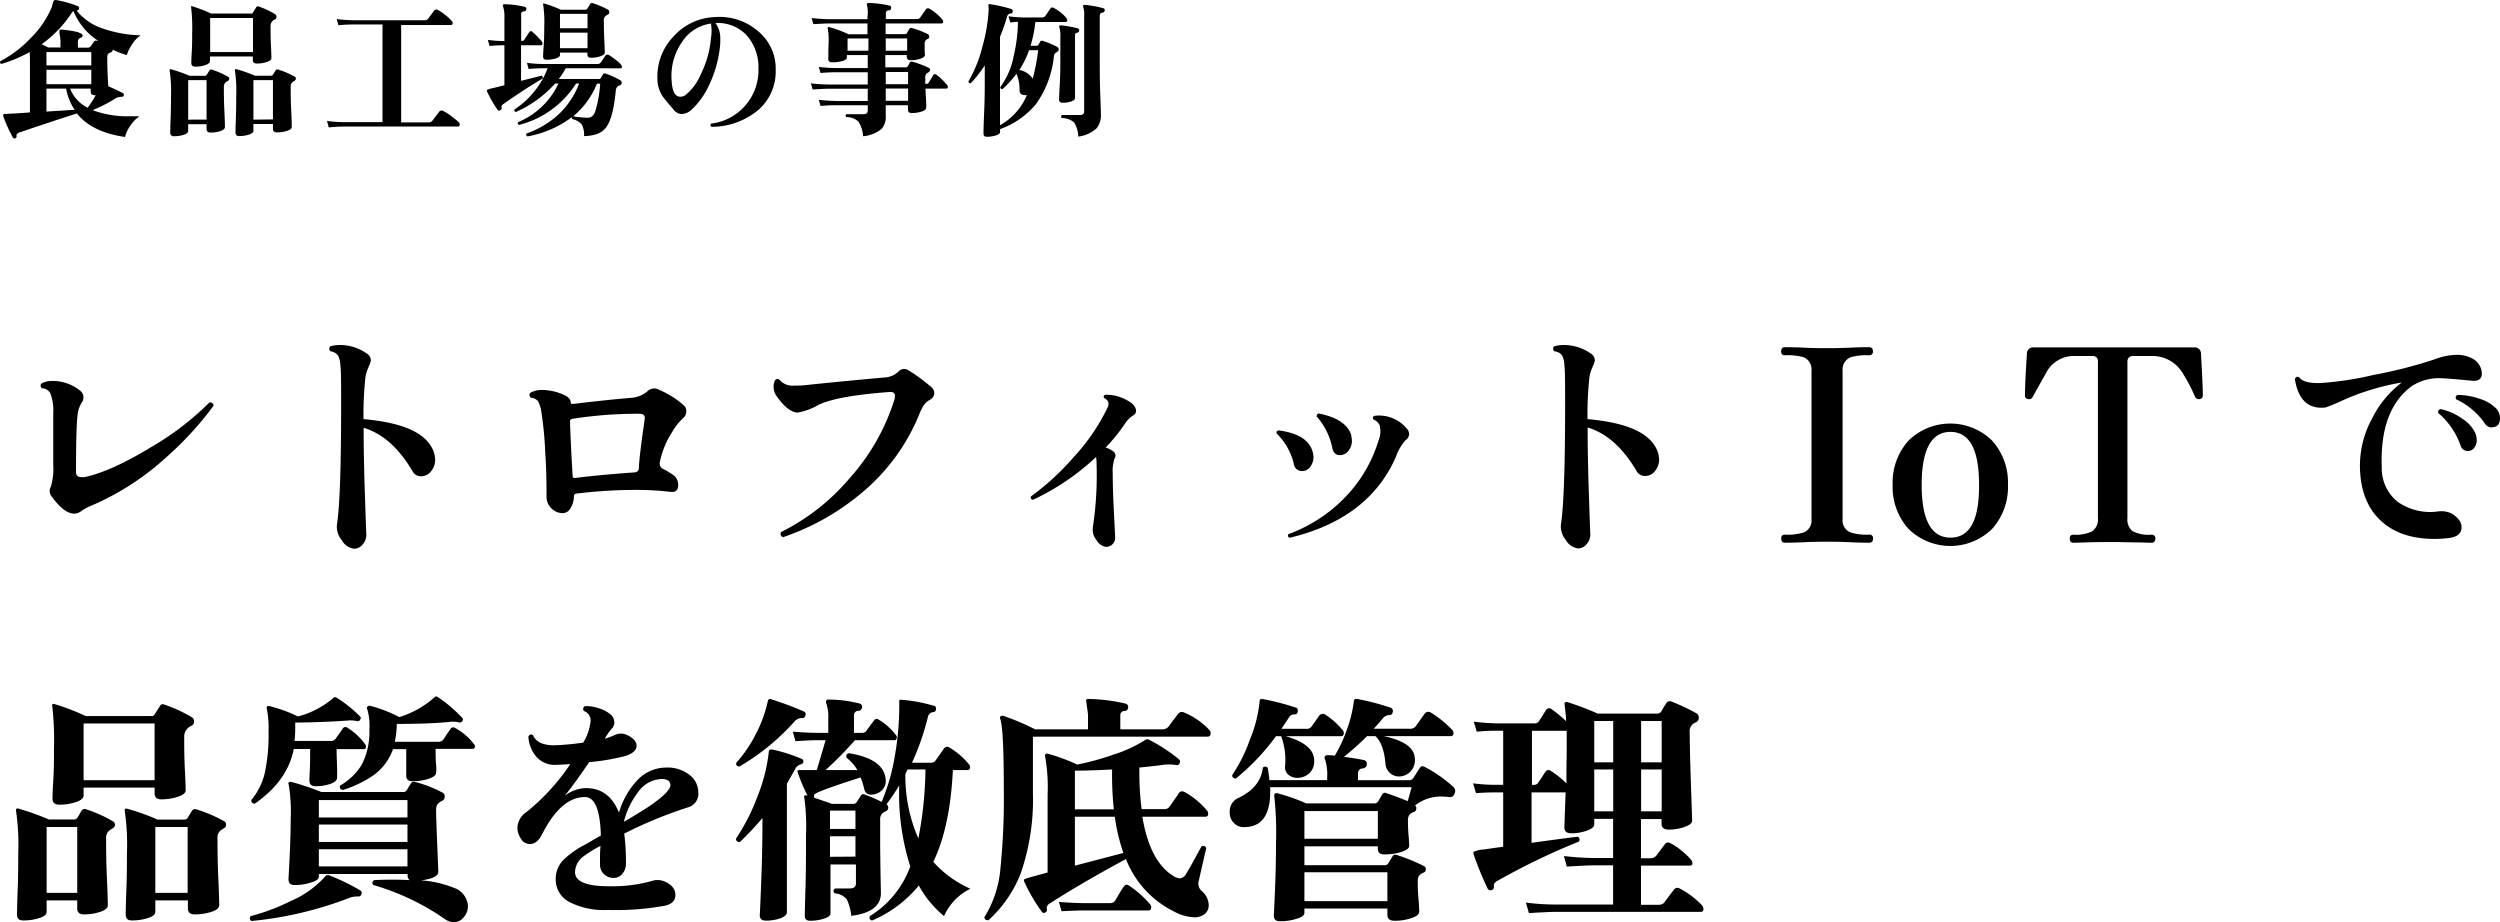
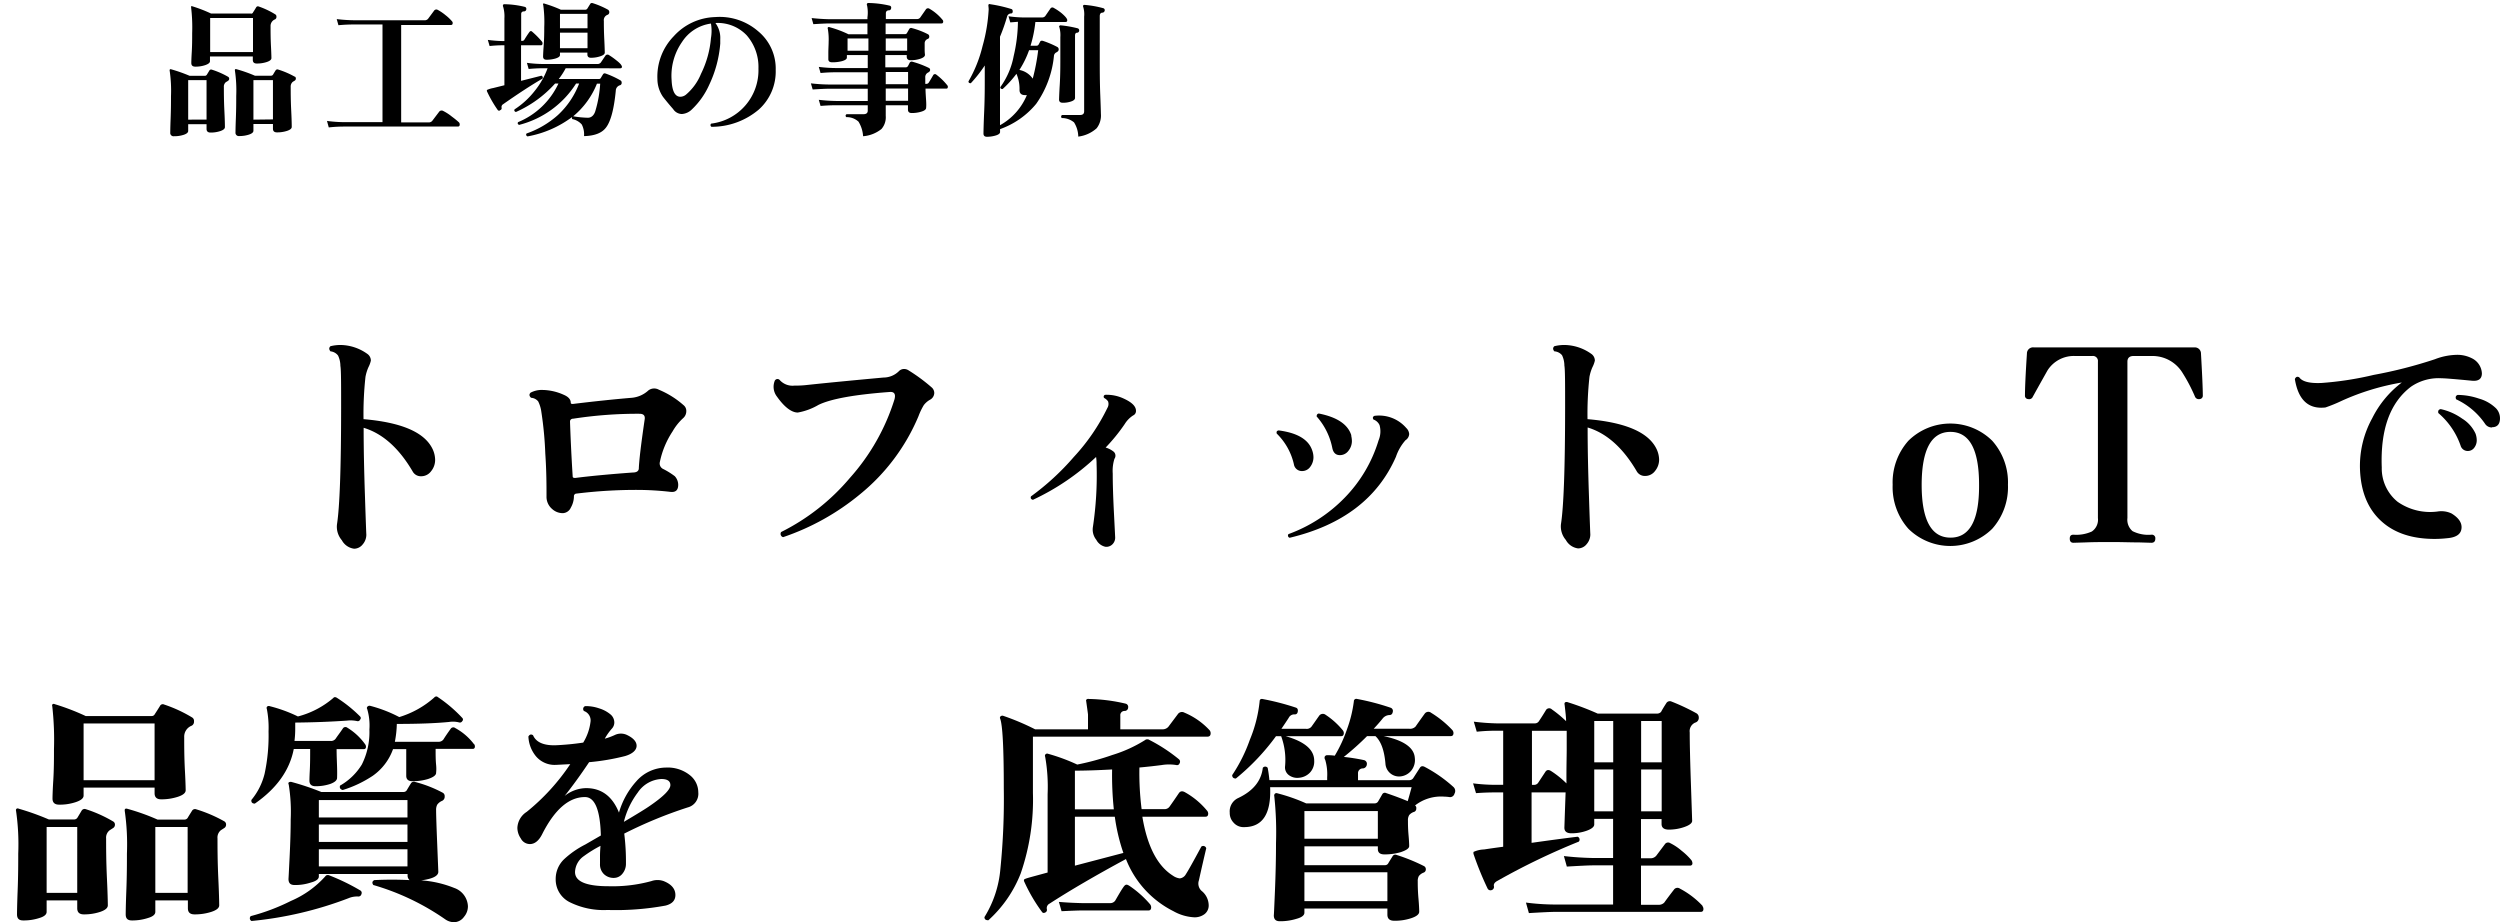
<svg xmlns="http://www.w3.org/2000/svg" width="408.5" height="150.69" viewBox="0 0 408.5 150.69">
  <g id="レイヤー_2" data-name="レイヤー 2">
    <g id="レイヤー_1-2" data-name="レイヤー 1">
-       <path d="M23,5.77a4.67,4.67,0,0,0-1.44,1.51A6.38,6.38,0,0,0,20.72,9a13.48,13.48,0,0,1-2.3-.89.42.42,0,0,1-.24.41l-.38.18c-.18.09-.27.33-.27.71,0,.74,0,2.3.17,4.68.86.38,1.64.75,2.35,1.1a.31.31,0,0,1,.17.39.29.29,0,0,1-.34.24,1.82,1.82,0,0,0-1.08.31A25,25,0,0,1,15.13,18a16.4,16.4,0,0,0,6.09,1c.5,0,1,0,1.56,0a5.61,5.61,0,0,0-1.5,1.56,5.55,5.55,0,0,0-.85,1.82q-5.4-.77-7.87-3.84-3,.94-9.29,3.07c-.43.15-.62.35-.57.61a.31.31,0,0,1-.22.38.29.29,0,0,1-.38-.15A21.64,21.64,0,0,1,.54,19c-.05-.13-.06-.22,0-.26a.35.35,0,0,1,.27-.12l.84-.05c.52,0,1.6-.08,3.24-.2V10.14c0-.59,0-1.14-.05-1.63A22.6,22.6,0,0,1,.22,10.45C0,10.34-.06,10.19.06,10a19.18,19.18,0,0,0,5-3.82A15.57,15.57,0,0,0,8.48,1.12c.06-.26.13-.52.2-.78S8.9,0,9.13,0A17.9,17.9,0,0,1,12.7,1a.33.33,0,0,1,.2.45.39.39,0,0,1-.39.27,9.15,9.15,0,0,0,4.47,3A20.15,20.15,0,0,0,23,5.77Zm-7,.87a10.5,10.5,0,0,1-4-4.85,1.75,1.75,0,0,0-.32.38A19.33,19.33,0,0,1,6.8,7.23c.4.18.76.36,1.08.53h2V6.54a8.36,8.36,0,0,0-.12-.86A2,2,0,0,1,9.73,5c0-.13.13-.19.29-.17,2.36.22,3.52.56,3.48,1a.37.37,0,0,1-.29.33.65.65,0,0,0-.48.7v.93h1.56a.63.63,0,0,0,.54-.24l.51-.72a.38.38,0,0,1,.48-.16Zm-1.08,4.05V8.51H7.59v2.18Zm0,3.07V11.41H7.59v2.35ZM12.2,17.94a8.67,8.67,0,0,1-1.39-3.46H7.59v3.75Zm3.43-2.38h-.12q-.69,0-.69-.6v-.48H11.46a5.89,5.89,0,0,0,2.85,3.12A13.35,13.35,0,0,0,15.63,15.56Z" />
      <path d="M37.26,12.54a.36.36,0,0,1,.19.34.38.38,0,0,1-.17.31,2.39,2.39,0,0,1-.34.21.92.92,0,0,0-.36.82c0,.88,0,2.21.09,4s.08,2.63.08,2.55c0,.26-.24.47-.73.64a4.92,4.92,0,0,1-1.62.25c-.43,0-.65-.2-.65-.6v-.77h-3v1.1c0,.26-.24.47-.71.63a4.94,4.94,0,0,1-1.6.24.54.54,0,0,1-.62-.6s0-.73.06-2.27.06-2.77.06-3.68a22.31,22.31,0,0,0-.22-4.18.21.21,0,0,1,.06-.2.22.22,0,0,1,.21,0,25.47,25.47,0,0,1,3,1.06h2.5a.4.4,0,0,0,.32-.2l.4-.66a.32.32,0,0,1,.4-.15A13.42,13.42,0,0,1,37.26,12.54Zm-3.51,7V13.09h-3v6.46ZM45,2.36a.4.4,0,0,1,.17.36.45.45,0,0,1-.22.44,1.15,1.15,0,0,0-.74,1.12c0,.88,0,2,.07,3.33s.07,2,.07,1.88c0,.26-.25.47-.75.64a5.14,5.14,0,0,1-1.65.25c-.43,0-.64-.2-.64-.6V9.23h-7V10c0,.26-.27.47-.8.65a4.89,4.89,0,0,1-1.6.24c-.44,0-.65-.2-.65-.6,0,0,0-.56.07-1.72s.07-2.2.07-3.13a27.48,27.48,0,0,0-.17-4.2c0-.1,0-.17,0-.21a.2.2,0,0,1,.2,0,22.93,22.93,0,0,1,3.05,1.18h6.46A.32.32,0,0,0,41.36,2c.13-.19.3-.46.5-.8a.32.32,0,0,1,.41-.14A13.37,13.37,0,0,1,45,2.36ZM41.34,8.51V2.94h-7V8.51Zm6.84,4a.36.36,0,0,1,.16.34.37.37,0,0,1-.16.31l-.34.21a1,1,0,0,0-.34.82c0,.88,0,2.21.09,4s.08,2.63.08,2.55c0,.26-.25.47-.75.64a5.22,5.22,0,0,1-1.67.25c-.43,0-.65-.2-.65-.6v-.77H41.41v1.1q0,.39-.72.63a5,5,0,0,1-1.59.24.54.54,0,0,1-.62-.6s0-.73.06-2.27.06-2.77.06-3.68a22.31,22.31,0,0,0-.22-4.18c0-.1,0-.16.06-.19a.36.36,0,0,1,.21,0,22.93,22.93,0,0,1,3,1.06h2.64a.39.39,0,0,0,.34-.2c.08-.14.21-.36.4-.66a.34.34,0,0,1,.41-.15A14,14,0,0,1,48.18,12.54Zm-3.58,7V13.09H41.41v6.46Z" />
      <path d="M75,20a.52.52,0,0,1,.12.34c0,.22-.1.34-.31.34H56.34c-.45,0-1.32,0-2.62.14l-.29-1.06a22.12,22.12,0,0,0,2.91.2H62.5V4H57.92c-.46,0-1.34,0-2.62.12l-.28-1a25.32,25.32,0,0,0,2.88.19H69.34a.7.7,0,0,0,.6-.23l1-1.35a.45.45,0,0,1,.58-.12,7.84,7.84,0,0,1,1.27.86,7.32,7.32,0,0,1,1.06,1,.4.4,0,0,1,.12.29c0,.21-.09.32-.27.32H65.55V20H70a.73.73,0,0,0,.62-.24l1.13-1.49a.5.5,0,0,1,.65-.15,7.62,7.62,0,0,1,1.42.92A14.36,14.36,0,0,1,75,20Z" />
      <path d="M88.64,12.85c-1.74,1-3.9,2.41-6.46,4.2a.51.51,0,0,0-.21.58c0,.14,0,.26-.22.36a.27.27,0,0,1-.41,0,19.6,19.6,0,0,1-1.77-3.07.44.44,0,0,1,0-.22,4.16,4.16,0,0,1,1-.31l1.85-.46V7.4h-.29c-.28,0-1,0-2.13.12l-.29-1a21.2,21.2,0,0,0,2.42.19h.29V3a5.65,5.65,0,0,0-.21-1.92.26.26,0,0,1,0-.27q0-.12.24-.12a14.79,14.79,0,0,1,3.33.44A.33.33,0,0,1,86,1.5a.37.37,0,0,1-.36.36q-.48,0-.48.45V6.68h.14a.42.42,0,0,0,.41-.24c.21-.35.46-.74.77-1.17.16-.23.32-.25.5-.07a13.54,13.54,0,0,1,1.56,1.58.48.48,0,0,1,.1.41.25.25,0,0,1-.27.21H85.14v5.81l3.33-.84A.32.32,0,0,1,88.64,12.85Zm13-2c0,.21-.1.31-.29.31H92.43a11.65,11.65,0,0,1-1.13,1.75h6.56a.34.34,0,0,0,.31-.16c.13-.23.24-.42.35-.58a.32.32,0,0,1,.39-.17,14.55,14.55,0,0,1,2.5,1.15.4.4,0,0,1,.17.36.39.39,0,0,1-.24.41.94.94,0,0,0-.72.91q-.44,4.5-1.59,6-1,1.35-3.6,1.41a3.5,3.5,0,0,0-.37-1.9,2.78,2.78,0,0,0-1.55-.88.33.33,0,0,1,0-.36,17.22,17.22,0,0,1-7.32,3.19c-.23-.13-.28-.28-.15-.48a15.2,15.2,0,0,0,5.11-3,13.52,13.52,0,0,0,3.48-5.16h-.5a15.57,15.57,0,0,1-9.31,6.76c-.23-.11-.28-.26-.17-.45a12.55,12.55,0,0,0,6.6-6.31H90.7a18.75,18.75,0,0,1-6.4,4.65c-.24-.08-.32-.22-.22-.43a13.44,13.44,0,0,0,3.28-3,13.13,13.13,0,0,0,2.12-3.72H89c-.46,0-1.34,0-2.62.12l-.28-1a21.51,21.51,0,0,0,2.9.19h8.59a.7.7,0,0,0,.58-.24l.74-1.1a.42.42,0,0,1,.6-.12,11.57,11.57,0,0,1,1.18.84C101.3,10.31,101.6,10.65,101.6,10.86ZM99.32,1.57a.47.47,0,0,1,.24.43.44.44,0,0,1-.31.43.92.92,0,0,0-.58,1c0,.6,0,1.6.07,3s.08,2.14.08,2.17c0,.24-.25.44-.74.6a4.79,4.79,0,0,1-1.52.24c-.38,0-.58-.18-.58-.55V8.6H91.5V9c0,.22-.24.4-.7.55a5.11,5.11,0,0,1-1.49.21c-.38,0-.57-.17-.57-.53,0,.09,0-.47.09-1.65s.1-2.22.1-3.12A20.64,20.64,0,0,0,88.76.78a.15.15,0,0,1,0-.19.2.2,0,0,1,.2,0,20.2,20.2,0,0,1,2.69,1H95.6a.41.41,0,0,0,.38-.2l.44-.71q.14-.27.48-.15A13.59,13.59,0,0,1,99.32,1.57ZM96,4.62V2.27H91.5V4.62Zm0,3.26V5.34H91.5V7.88Zm2.09,5.79h-.55A13.31,13.31,0,0,1,93.66,19l0,0a15.76,15.76,0,0,0,2.4.24c.54,0,1-.37,1.22-1.1A19.53,19.53,0,0,0,98.07,13.67Z" />
      <path d="M126.75,11.43A8.35,8.35,0,0,1,124,17.89a11.88,11.88,0,0,1-7.75,2.83.33.33,0,0,1-.05-.52,8.78,8.78,0,0,0,7.73-9A7.85,7.85,0,0,0,122,5.76a6.53,6.53,0,0,0-5.1-2,4.07,4.07,0,0,1,.79,2.64q0,.34,0,.72a19.18,19.18,0,0,1-1.82,6.77,12.59,12.59,0,0,1-2.83,4,2.54,2.54,0,0,1-1.63.74,1.74,1.74,0,0,1-1.42-.81c-.56-.64-1.11-1.29-1.66-2a5.17,5.17,0,0,1-.91-2.9,9.46,9.46,0,0,1,2.67-7,9.48,9.48,0,0,1,6.76-3.13,9.6,9.6,0,0,1,7,2.29A7.91,7.91,0,0,1,126.75,11.43Zm-10.58-5.2a7.05,7.05,0,0,0,0-2.38,6.69,6.69,0,0,0-4.72,3,9.65,9.65,0,0,0-1.71,6.23q.12,2.73,1.44,2.73a1.51,1.51,0,0,0,.89-.33,8.75,8.75,0,0,0,2.47-3.41A16.2,16.2,0,0,0,116.17,6.23Z" />
      <path d="M154.78,13.93a.35.35,0,0,1,.08.36c0,.13-.11.19-.22.19h-3.41c0,.53.05,1.21.1,2s0,1.07,0,1.13c0,.26-.25.47-.74.62a5.22,5.22,0,0,1-1.61.24c-.42,0-.62-.19-.62-.57V17.2h-3.63l0,1.75a2.9,2.9,0,0,1-.7,2.13,5.49,5.49,0,0,1-3,1.18,5.16,5.16,0,0,0-.75-2.38,2.83,2.83,0,0,0-2-.74c-.16-.19-.14-.35.05-.48h2.76c.46,0,.7-.19.7-.58V17.2h-5.09c-.47,0-1.34,0-2.62.11l-.29-1a27.85,27.85,0,0,0,2.88.19h5.12v-2h-6.39q-.69,0-2.61.12l-.29-1a28,28,0,0,0,2.9.19h6.39v-2h-5.09c-.47,0-1.34,0-2.62.12l-.29-1a23.21,23.21,0,0,0,2.88.19h5.12V9h-3.41v.41c0,.24-.27.43-.79.58a6.29,6.29,0,0,1-1.61.19q-.63,0-.63-.51s0-.32,0-1,.05-1.31.05-1.85a9.93,9.93,0,0,0-.14-2.14.17.17,0,0,1,.06-.23.24.24,0,0,1,.25,0,17.11,17.11,0,0,1,3.07,1.15h3.1V3.83h-6.2q-.69,0-2.64.12l-.28-1c1,.11,1.94.17,2.9.19h6.22V2.84A5.68,5.68,0,0,0,141.68.9a.32.32,0,0,1,0-.31.25.25,0,0,1,.24-.1,16,16,0,0,1,3.43.43.32.32,0,0,1,.26.41.36.36,0,0,1-.36.36c-.33,0-.5.19-.5.48v.94h5.06a.62.62,0,0,0,.55-.24l.92-1.32a.42.42,0,0,1,.6-.12A7.8,7.8,0,0,1,154,3.23a.38.38,0,0,1,.12.28c0,.21-.09.32-.27.32h-9.14V5.58h3.19a.36.36,0,0,0,.31-.2l.36-.64a.36.36,0,0,1,.43-.15,12.76,12.76,0,0,1,2.62,1,.4.4,0,0,1,.22.39.37.37,0,0,1-.24.38.75.75,0,0,0-.51.68c0,.19,0,.54,0,1.06s.05.81.05.86c0,.25-.25.46-.73.63a4.92,4.92,0,0,1-1.62.25q-.63,0-.63-.6V9h-3.5v2H148a.39.39,0,0,0,.36-.21c.08-.13.17-.31.28-.54a.38.38,0,0,1,.46-.16,15.24,15.24,0,0,1,2.66,1,.35.35,0,0,1,.22.36c0,.16-.13.31-.4.44a.83.83,0,0,0-.39.81v1h.14a.45.45,0,0,0,.43-.21q.3-.46.72-1.2a.33.33,0,0,1,.53-.08A9.7,9.7,0,0,1,154.78,13.93ZM141.9,8.29v-2h-3.41v2Zm6.33,0v-2h-3.5v2Zm.15,5.47v-2h-3.65v2Zm0,2.71v-2h-3.65v2Z" />
      <path d="M174.39,3.3c0,.19-.09.29-.26.29h-4.95a20.3,20.3,0,0,1-.79,3.88h1a.37.37,0,0,0,.33-.21q.12-.21.24-.45c.08-.15.23-.19.46-.13a15,15,0,0,1,2.35,1,.44.44,0,0,1,.22.41c0,.18-.12.33-.36.46a.7.7,0,0,0-.41.53,16.29,16.29,0,0,1-2.91,7.89,13.51,13.51,0,0,1-5.9,4.13v.48c0,.22-.23.41-.68.55a5,5,0,0,1-1.46.22c-.38,0-.57-.18-.57-.53,0,.16,0-1,.11-3.47s.1-4.35.1-5.65v-2a22.1,22.1,0,0,1-2.28,2.9c-.25,0-.38-.08-.38-.31a21.59,21.59,0,0,0,2.3-5.76,27.22,27.22,0,0,0,1-6s0-.17-.05-.6a.33.33,0,0,1,.07-.24.26.26,0,0,1,.24,0,22.64,22.64,0,0,1,3.46.79q.21.07.21.39c0,.2-.1.32-.26.33a.67.67,0,0,0-.67.53A29.53,29.53,0,0,1,163.4,6V20.46a10,10,0,0,0,4.39-4.92l-.07,0a1,1,0,0,1-.24,0c-.59,0-.89-.28-.89-.84a6.3,6.3,0,0,0-.5-2.64,17.92,17.92,0,0,1-2.26,2.49c-.25,0-.38-.09-.38-.31a12.53,12.53,0,0,0,2.18-5.06,25.35,25.35,0,0,0,.7-5.62l-1.25.1-.29-1a19.55,19.55,0,0,0,2.23.19h3.2a.66.66,0,0,0,.57-.22l.84-1.22a.38.38,0,0,1,.55-.12,8.61,8.61,0,0,1,1.28.86C174.08,2.68,174.39,3.06,174.39,3.3Zm-4.75,4.9h-1.49a15.37,15.37,0,0,1-1.58,3.23,3.42,3.42,0,0,1,2.18,1.42A34.09,34.09,0,0,0,169.64,8.2ZM176.34,5a.36.36,0,0,1-.35.35c-.22,0-.33.17-.33.46V16c0,.23-.2.43-.61.57a4,4,0,0,1-1.4.22c-.4,0-.6-.18-.6-.53,0,.22,0-.56.11-2.34s.1-3.49.1-5.12V6.06a4.62,4.62,0,0,0-.16-1.61.18.18,0,0,1,0-.22.25.25,0,0,1,.21-.09,18.08,18.08,0,0,1,2.76.48A.35.35,0,0,1,176.34,5Zm4.17-3.29a.4.4,0,0,1-.38.36c-.29,0-.43.22-.43.58V9.37c0,2,0,4.08.09,6.28s.1,3.19.1,3a3.38,3.38,0,0,1-.7,2.31,5.48,5.48,0,0,1-3,1.36A4.52,4.52,0,0,0,175.5,20a3.09,3.09,0,0,0-2-.71.3.3,0,0,1,.05-.5h2.93c.45,0,.67-.2.67-.6V2.72A4.17,4.17,0,0,0,177,1.14a.25.25,0,0,1,0-.24c0-.08.12-.11.24-.1a16.62,16.62,0,0,1,3,.53A.34.34,0,0,1,180.51,1.74Z" />
-       <path d="M34.9,66.29a53.78,53.78,0,0,1-7.52,8.24,43.72,43.72,0,0,1-12.24,8,8.63,8.63,0,0,0-2,1.08,1.87,1.87,0,0,1-1,.32q-1.68,0-3.72-2.84a1.43,1.43,0,0,1-.12-1.56A9.7,9.7,0,0,0,8.7,76V67.61a8,8,0,0,0-.48-3.36,1.56,1.56,0,0,0-1.36-.8q-.45-.48,0-.84a3.74,3.74,0,0,1,1.76-.36,7.07,7.07,0,0,1,4.44,1.56,1.4,1.4,0,0,1,.28,2A4.68,4.68,0,0,0,12.66,68q-.24,2-.24,9.12c0,.56.29.84.88.84a3.28,3.28,0,0,0,.52,0q4.32-.92,10.84-4.88a46.33,46.33,0,0,0,9.56-7.32A.55.55,0,0,1,34.9,66.29Z" />
      <path d="M70.58,73.17a4.27,4.27,0,0,1,.52,1.92A2.9,2.9,0,0,1,70.44,77a2,2,0,0,1-1.66.82,1.51,1.51,0,0,1-1.36-.8q-3.36-5.72-8-7.12v.32q0,4.48.22,11c.14,4.32.22,6.36.22,6.12a2.43,2.43,0,0,1-.6,1.62,1.79,1.79,0,0,1-1.4.7,2.66,2.66,0,0,1-2-1.38,3.4,3.4,0,0,1-.8-2.58q.67-4.27.68-19c0-4,0-6.25-.12-6.92a4,4,0,0,0-.38-1.68A1.76,1.76,0,0,0,54,57.41c-.27-.32-.26-.6,0-.84a6.88,6.88,0,0,1,1.64-.2A7.69,7.69,0,0,1,60,57.81a1.34,1.34,0,0,1,.6,1.12,4.67,4.67,0,0,1-.4,1.08,7.11,7.11,0,0,0-.48,1.56,55.55,55.55,0,0,0-.32,6.92Q68.5,69.26,70.58,73.17Z" />
      <path d="M111.7,66.21a1.19,1.19,0,0,1,.44,1,1.5,1.5,0,0,1-.52,1.12,8.9,8.9,0,0,0-1.72,2.16,14.28,14.28,0,0,0-2.08,5,1,1,0,0,0,.58,1.16,12.27,12.27,0,0,1,1.86,1.16,2.1,2.1,0,0,1,.56,1.4c0,.88-.43,1.27-1.28,1.16a48.62,48.62,0,0,0-5.32-.32,79.87,79.87,0,0,0-10,.6.43.43,0,0,0-.44.48,3.77,3.77,0,0,1-.5,1.8,1.5,1.5,0,0,1-1.3.92,2.56,2.56,0,0,1-1.76-.68,2.61,2.61,0,0,1-.92-2.08c0-1.73,0-4.07-.2-7a58.55,58.55,0,0,0-.64-6.76,5.48,5.48,0,0,0-.52-1.74A1.61,1.61,0,0,0,86.78,65c-.32-.29-.35-.57-.08-.84a3.9,3.9,0,0,1,2-.44,8.76,8.76,0,0,1,3.44.8c.74.32,1.12.75,1.12,1.28,0,.16.13.23.4.2q5.35-.65,9.56-1a4.61,4.61,0,0,0,2.72-1.2,1.56,1.56,0,0,1,1.72-.12A14.44,14.44,0,0,1,111.7,66.21Zm-6.36,2.32c.1-.61-.18-.92-.84-.92a68.8,68.8,0,0,0-10.8.8c-.38,0-.56.21-.56.48q.15,4.44.44,9c0,.16.21.23.48.2,2.26-.29,5.37-.59,9.32-.88q.91,0,1-.6C104.44,75.08,104.78,72.37,105.34,68.53Z" />
      <path d="M152.22,63.29a1.22,1.22,0,0,1,.44.92,1.29,1.29,0,0,1-.72,1.12,3.3,3.3,0,0,0-1,.88,11,11,0,0,0-.86,1.8,32.78,32.78,0,0,1-9.56,12.76,39.62,39.62,0,0,1-12.56,7,.55.55,0,0,1-.32-.84,35.25,35.25,0,0,0,11.2-8.8,34.78,34.78,0,0,0,7.32-12.88,2.45,2.45,0,0,0,.08-.52c0-.51-.3-.73-.88-.68q-8.64.64-11.64,2.12a10.17,10.17,0,0,1-3.36,1.24c-1,0-2.18-.87-3.4-2.6a2.61,2.61,0,0,1-.36-2.6.49.49,0,0,1,.8-.12,2.8,2.8,0,0,0,2.4.92c.48,0,1.21,0,2.2-.12q4.92-.52,12.36-1.2a3.58,3.58,0,0,0,2.48-1,1.2,1.2,0,0,1,.88-.4,1.36,1.36,0,0,1,.76.24A28.52,28.52,0,0,1,152.22,63.29Z" />
      <path d="M185.62,67.13a.79.79,0,0,1-.48.76,4.45,4.45,0,0,0-1.36,1.4,29.22,29.22,0,0,1-3.12,3.84,3.72,3.72,0,0,1,1.34.7.88.88,0,0,1,.1,1.14,6.58,6.58,0,0,0-.28,2.4c0,1.6.06,3.75.2,6.46s.2,4,.2,4a1.51,1.51,0,0,1-.46,1.12,1.41,1.41,0,0,1-1.1.4,2.18,2.18,0,0,1-1.52-1.14,2.67,2.67,0,0,1-.56-2.1,56.63,56.63,0,0,0,.6-10.28,7.07,7.07,0,0,0-.08-1.16,39.18,39.18,0,0,1-10.32,7c-.32-.08-.43-.27-.32-.56a41.29,41.29,0,0,0,7-6.44,32.76,32.76,0,0,0,5.48-8,1.27,1.27,0,0,0,.12-1.08,1.74,1.74,0,0,0-.64-.56.32.32,0,0,1,.16-.52,6.54,6.54,0,0,1,3,.6C184.94,65.73,185.62,66.38,185.62,67.13Z" />
      <path d="M214.42,73.61a3.39,3.39,0,0,1,.2,1.12,2.58,2.58,0,0,1-.52,1.54,1.61,1.61,0,0,1-1.36.7,1.31,1.31,0,0,1-1.32-1.12,10.12,10.12,0,0,0-2.8-5c-.08-.29,0-.47.32-.52Q213.53,70.93,214.42,73.61Zm15.36-3.68a1.5,1.5,0,0,1,.48,1,1.27,1.27,0,0,1-.6,1,7.92,7.92,0,0,0-1.56,2.7q-4.44,10.16-17.36,13.24a.37.37,0,0,1-.2-.6,24.45,24.45,0,0,0,9.14-5.9,22.87,22.87,0,0,0,5.58-9.42,3.78,3.78,0,0,0,.16-2.48,1.73,1.73,0,0,0-1-.92c-.16-.27-.11-.47.16-.6A5.86,5.86,0,0,1,229.78,69.93Zm-9,1.24a3.81,3.81,0,0,1,.12.92,2.51,2.51,0,0,1-.56,1.56,1.72,1.72,0,0,1-1.4.72c-.67,0-1.08-.39-1.24-1.16a10.93,10.93,0,0,0-2.56-5.16q0-.43.36-.48Q220,68.46,220.82,71.17Z" />
      <path d="M270.58,73.17a4.27,4.27,0,0,1,.52,1.92,2.9,2.9,0,0,1-.66,1.86,2,2,0,0,1-1.66.82,1.51,1.51,0,0,1-1.36-.8q-3.36-5.72-8-7.12v.32q0,4.48.22,11c.14,4.32.22,6.36.22,6.12a2.43,2.43,0,0,1-.6,1.62,1.79,1.79,0,0,1-1.4.7,2.66,2.66,0,0,1-2-1.38,3.4,3.4,0,0,1-.8-2.58q.67-4.27.68-19c0-4,0-6.25-.12-6.92a4,4,0,0,0-.38-1.68,1.76,1.76,0,0,0-1.26-.64c-.27-.32-.26-.6,0-.84a6.88,6.88,0,0,1,1.64-.2A7.69,7.69,0,0,1,260,57.81a1.34,1.34,0,0,1,.6,1.12,4.67,4.67,0,0,1-.4,1.08,7.11,7.11,0,0,0-.48,1.56,55.55,55.55,0,0,0-.32,6.92Q268.5,69.26,270.58,73.17Z" />
-       <path d="M306.06,88c0,.45-.22.68-.64.68s-1.45,0-3.14-.08-3-.08-3.78-.08-2.07,0-3.72.08-2.7.08-3.12.08-.6-.23-.6-.68.2-.64.6-.64a8.89,8.89,0,0,0,3.08-.36A2.1,2.1,0,0,0,296,84.85V60.57a2.17,2.17,0,0,0-1.28-2.2,10,10,0,0,0-3.08-.32c-.4,0-.6-.21-.6-.64s.2-.68.6-.68,1.46,0,3.12.08,2.89.08,3.72.08,2.08,0,3.78-.08,2.74-.08,3.14-.08.64.23.64.68a.57.57,0,0,1-.64.64,9.82,9.82,0,0,0-3,.32,2.16,2.16,0,0,0-1.32,2.2V84.85A2.09,2.09,0,0,0,302.38,87a8.7,8.7,0,0,0,3,.36A.57.57,0,0,1,306.06,88Z" />
      <path d="M328.1,79.21a10.22,10.22,0,0,1-2.58,7.2,9.75,9.75,0,0,1-13.68,0,10.22,10.22,0,0,1-2.58-7.2,10.22,10.22,0,0,1,2.58-7.2,9.75,9.75,0,0,1,13.68,0A10.22,10.22,0,0,1,328.1,79.21Zm-4.72,0q0-8.64-4.68-8.64T314,79.21q0,8.64,4.72,8.64T323.38,79.21Z" />
      <path d="M359.94,64.61a.55.55,0,0,1-.52.6.67.67,0,0,1-.76-.4,27.24,27.24,0,0,0-2.16-4.08,5.75,5.75,0,0,0-4.76-2.56h-3.12c-.64,0-1,.31-1,.92V84.65a2.43,2.43,0,0,0,.84,2.14,5.75,5.75,0,0,0,3.08.58.57.57,0,0,1,.64.64c0,.45-.22.68-.64.68l-2-.06c-1.4,0-2.85-.06-4.34-.06s-3,0-4.4.06l-2,.06c-.4,0-.6-.23-.6-.68s.2-.64.6-.64a6.15,6.15,0,0,0,3-.52,2.32,2.32,0,0,0,1-2.2V59.09a.82.82,0,0,0-.92-.92h-2.8a5.09,5.09,0,0,0-4.52,2.36q-1.24,2.2-2.48,4.44a.65.65,0,0,1-.68.24.54.54,0,0,1-.52-.6c0-1.2.1-3.48.32-6.84a1,1,0,0,1,1.16-1l1.92,0c1.49,0,3,0,4.52,0q3.27,0,6.6,0t6.6,0c1.52,0,3,0,4.52,0l2,0a1,1,0,0,1,1.12,1Q359.93,62.81,359.94,64.61Z" />
      <path d="M403.9,62.21c-2.78-.27-4.42-.4-4.92-.4a8,8,0,0,0-5,1.36q-5.16,3.89-4.8,13.24A7,7,0,0,0,391.78,82a9.28,9.28,0,0,0,6.52,1.58,3.9,3.9,0,0,1,2.28.32c1.09.67,1.64,1.41,1.64,2.24,0,1.07-.78,1.67-2.32,1.8a18.94,18.94,0,0,1-2.08.12q-5.44,0-8.6-2.8-3.41-3-3.6-8.64a16.15,16.15,0,0,1,2-8.28,16.53,16.53,0,0,1,4.84-5.84,39.64,39.64,0,0,0-9.84,3,24.81,24.81,0,0,1-2.64,1.08q-4.17.48-5-4.64c.16-.37.4-.47.72-.28.48.69,1.68,1,3.6.92a53.39,53.39,0,0,0,8.56-1.32,74.59,74.59,0,0,0,10-2.56,10.38,10.38,0,0,1,3.56-.72,5.22,5.22,0,0,1,2.48.56A2.89,2.89,0,0,1,405.54,61C405.54,61.9,405,62.32,403.9,62.21Zm.6,8.64a3.26,3.26,0,0,1,.2,1.08,2,2,0,0,1-.4,1.22,1.28,1.28,0,0,1-1.08.54,1.2,1.2,0,0,1-1.16-.88,12.28,12.28,0,0,0-3.64-5.32c-.08-.37.05-.59.4-.64a9.53,9.53,0,0,1,3.48,1.54A5.63,5.63,0,0,1,404.5,70.85Zm2.68-1a1.32,1.32,0,0,1-1.12-.6,11.66,11.66,0,0,0-4.72-4q-.24-.52.24-.72a11,11,0,0,1,3.48.6,6.5,6.5,0,0,1,2.8,1.6,2.38,2.38,0,0,1,.64,1.6C408.5,69.3,408.06,69.81,407.18,69.81Z" />
      <path d="M18.46,134.21a.58.58,0,0,1,.32.56.63.63,0,0,1-.28.52l-.56.36a1.52,1.52,0,0,0-.6,1.36c0,1.47,0,3.69.14,6.66s.14,4.39.14,4.26c0,.43-.41.78-1.22,1.06a8.31,8.31,0,0,1-2.7.42c-.72,0-1.08-.33-1.08-1v-1.28h-5V149c0,.43-.4.77-1.18,1a8.21,8.21,0,0,1-2.66.4c-.7,0-1-.33-1-1,0,.05,0-1.21.1-3.78s.1-4.62.1-6.14a38.28,38.28,0,0,0-.36-7,.3.3,0,0,1,.1-.34.34.34,0,0,1,.34,0,41.48,41.48,0,0,1,4.92,1.76h4.16a.64.64,0,0,0,.54-.34l.66-1.1a.56.56,0,0,1,.68-.24A21.64,21.64,0,0,1,18.46,134.21Zm-5.84,11.68V135.13h-5v10.76Zm18.8-28.64a.65.65,0,0,1,.28.6.74.74,0,0,1-.36.72,1.92,1.92,0,0,0-1.24,1.88c0,1.47,0,3.31.12,5.54s.12,3.27.12,3.14c0,.43-.42.78-1.26,1.06a8.65,8.65,0,0,1-2.74.42c-.72,0-1.08-.33-1.08-1v-.92H13.66V130q0,.65-1.32,1.08a8.17,8.17,0,0,1-2.68.4c-.72,0-1.08-.33-1.08-1,0,0,0-.93.12-2.86s.12-3.67.12-5.22a49,49,0,0,0-.28-7c-.06-.16,0-.27.06-.34a.34.34,0,0,1,.34,0A37.74,37.74,0,0,1,14,117H24.78a.55.55,0,0,0,.52-.32q.32-.48.84-1.32a.5.5,0,0,1,.68-.24A22.48,22.48,0,0,1,31.42,117.25Zm-6.16,10.24v-9.28H13.66v9.28Zm11.4,6.72a.6.6,0,0,1,.28.56.63.63,0,0,1-.28.52l-.56.36a1.54,1.54,0,0,0-.56,1.36c0,1.47,0,3.69.14,6.66s.14,4.39.14,4.26c0,.43-.42.78-1.26,1.06a8.76,8.76,0,0,1-2.78.42c-.72,0-1.08-.33-1.08-1v-1.28H25.38V149c0,.43-.4.77-1.2,1a8.21,8.21,0,0,1-2.64.4c-.7,0-1-.33-1-1,0,.05,0-1.21.1-3.78s.1-4.62.1-6.14a38.28,38.28,0,0,0-.36-7c0-.16,0-.27.1-.32a.47.47,0,0,1,.34,0,35.52,35.52,0,0,1,4.92,1.76h4.4a.62.62,0,0,0,.56-.34c.13-.23.36-.59.68-1.1a.56.56,0,0,1,.68-.24A23,23,0,0,1,36.66,134.21Zm-6,11.68V135.13H25.38v10.76Z" />
      <path d="M59.06,146.09a.5.5,0,0,1-.52.4,3.61,3.61,0,0,0-1.6.28,60.18,60.18,0,0,1-15.84,3.72.49.49,0,0,1-.12-.8,33.38,33.38,0,0,0,6.56-2.48,15.92,15.92,0,0,0,5.6-4,.53.53,0,0,1,.24-.2.59.59,0,0,1,.36,0,34.26,34.26,0,0,1,5.12,2.48A.46.46,0,0,1,59.06,146.09Zm.6-24.48a.65.65,0,0,1,.12.56.32.32,0,0,1-.32.24H55c0,1,.05,2,.08,3s0,1.6,0,1.68c0,.4-.37.73-1.1,1a7.49,7.49,0,0,1-2.42.38c-.67,0-1-.31-1-.92,0,0,0-.52.06-1.64s.06-2.29.06-3.52H48q-1,5.2-6.36,8.92c-.43,0-.62-.23-.56-.6a10.71,10.71,0,0,0,2.16-4.3,29.53,29.53,0,0,0,.64-6.9,16.05,16.05,0,0,0-.28-3.68.32.32,0,0,1,.06-.38.41.41,0,0,1,.42-.06,23.5,23.5,0,0,1,4.6,1.68,14.46,14.46,0,0,0,5.76-3,.41.41,0,0,1,.28-.16.71.71,0,0,1,.28.08,22.22,22.22,0,0,1,3.84,3.08.36.36,0,0,1,0,.52.4.4,0,0,1-.48.24,5,5,0,0,0-1.68-.08c-2.75.19-5.56.29-8.44.32v1a16.47,16.47,0,0,1-.12,2h5.88a.93.93,0,0,0,.84-.36c.34-.51.73-1,1.16-1.64a.5.5,0,0,1,.76-.16A9.86,9.86,0,0,1,59.66,121.61Zm14.52,29.08a2.58,2.58,0,0,1-1.44-.48A40.05,40.05,0,0,0,61,144.61c-.24-.35-.19-.61.16-.8a57.2,57.2,0,0,1,5.76,0,1,1,0,0,1-.32-.8v-.2H52.1v.4c0,.43-.44.77-1.32,1a8,8,0,0,1-2.64.4c-.7,0-1-.32-1-1,0,.11.06-1.06.18-3.5s.18-4.51.18-6.22a27.93,27.93,0,0,0-.32-5.68c-.08-.16-.07-.28,0-.36a.55.55,0,0,1,.44-.08,42.32,42.32,0,0,1,4.88,1.64H65.94a.62.62,0,0,0,.56-.34c.13-.23.34-.58.64-1.06a.56.56,0,0,1,.68-.24,20.11,20.11,0,0,1,4.52,1.76.62.62,0,0,1,.32.6.74.74,0,0,1-.4.72,1.87,1.87,0,0,0-.82.64,1.8,1.8,0,0,0-.18.88c0,.75.06,2.6.18,5.56s.18,4.47.18,4.52c0,.69-.94,1.16-2.8,1.4a17.66,17.66,0,0,1,5.4,1.24,3.32,3.32,0,0,1,2.24,3,2.64,2.64,0,0,1-.64,1.72A2.05,2.05,0,0,1,74.18,150.69Zm-7.6-17.12v-2.84H52.1v2.84Zm0,4v-2.84H52.1v2.84Zm0,4v-2.8H52.1v2.8Zm10.88-20a.65.65,0,0,1,.12.56.32.32,0,0,1-.32.24H71.18c0,.93,0,1.8.08,2.6s0,1.24,0,1.32q0,.56-1.32,1a8.66,8.66,0,0,1-2.56.36c-.64,0-1-.29-1-.88,0,0,0-.39,0-1.26s0-1.9,0-3.1H64.22a9,9,0,0,1-3.32,4.36A18.9,18.9,0,0,1,56,129.09c-.4-.11-.55-.35-.44-.72a9.91,9.91,0,0,0,3.56-3.44,11.79,11.79,0,0,0,1.24-5.72,9.45,9.45,0,0,0-.36-3.36.3.3,0,0,1,.06-.4.46.46,0,0,1,.42-.12,22.3,22.3,0,0,1,4.76,1.84,15.32,15.32,0,0,0,5.72-3.2.41.41,0,0,1,.28-.16.3.3,0,0,1,.28.08,22.72,22.72,0,0,1,4,3.4.37.37,0,0,1,0,.56.42.42,0,0,1-.48.2,4.1,4.1,0,0,0-1.68-.08q-3.24.32-8.52.32a16.94,16.94,0,0,1-.32,2.92h7.08a1,1,0,0,0,.84-.36c.37-.59.77-1.17,1.2-1.76a.51.51,0,0,1,.76-.12A9.51,9.51,0,0,1,77.46,121.61Z" />
      <path d="M112.38,131.93A71.34,71.34,0,0,0,102,136.21a37,37,0,0,1,.28,4.88,2.52,2.52,0,0,1-.58,1.68,1.78,1.78,0,0,1-1.38.68,2.26,2.26,0,0,1-1.64-.62,2.19,2.19,0,0,1-.64-1.66c0-.16,0-.58,0-1.26s.05-1.25.08-1.7a20.88,20.88,0,0,0-2.72,1.68,3.3,3.3,0,0,0-1.44,2.6q0,2.32,5.48,2.32a23.93,23.93,0,0,0,7-.84,3,3,0,0,1,2,0q1.92.77,1.92,2.28c0,.88-.54,1.45-1.6,1.72a44.69,44.69,0,0,1-9.48.72,12.48,12.48,0,0,1-6.12-1.24,4.14,4.14,0,0,1-2.36-3.8,4.44,4.44,0,0,1,1.36-3.24A15.11,15.11,0,0,1,95.62,138l2.56-1.48q-.17-6.28-2.6-6.28-3.93,0-7,6.08c-.54,1.07-1.22,1.6-2,1.6A1.67,1.67,0,0,1,85.1,137a3.09,3.09,0,0,1-.56-1.74,3.26,3.26,0,0,1,1.52-2.6,34.85,34.85,0,0,0,7.12-7.8l-2.32.12a4,4,0,0,1-3.28-1.4,5.42,5.42,0,0,1-1.24-3.24c.21-.35.46-.41.76-.2.48,1.12,1.68,1.67,3.6,1.64a43,43,0,0,0,4.6-.44,8.45,8.45,0,0,0,1.2-3.48,1.62,1.62,0,0,0-1.08-1.68.49.49,0,0,1,.2-.8,6.53,6.53,0,0,1,2.26.36,5.29,5.29,0,0,1,1.88,1,1.73,1.73,0,0,1,.62,1.32,1.48,1.48,0,0,1-.4,1,9.17,9.17,0,0,0-1.16,1.64,10.33,10.33,0,0,0,1.64-.6,2.3,2.3,0,0,1,2,0c1,.48,1.56,1.07,1.56,1.76s-.63,1.31-1.88,1.68a36.76,36.76,0,0,1-5.88,1q-2,3-4,5.52a5.74,5.74,0,0,1,3.52-1.28q3.75,0,5.36,4a13,13,0,0,1,2.84-5.12,6.5,6.5,0,0,1,4.84-2.24,5.8,5.8,0,0,1,4,1.32,3.57,3.57,0,0,1,1.28,2.72A2.3,2.3,0,0,1,112.38,131.93Zm-2.84-3.64c0-.67-.5-1-1.48-1a4.94,4.94,0,0,0-3.84,2.2,13.21,13.21,0,0,0-2.28,4.8q3.39-2,4.28-2.64Q109.54,129.37,109.54,128.29Z" />
-       <path d="M131.26,124.53a.51.51,0,0,1-.4.36,1.46,1.46,0,0,0-.88.68c-.46.83-.92,1.65-1.4,2.48v21c0,.4-.36.73-1.06,1a7.12,7.12,0,0,1-2.38.38c-.67,0-1-.31-1-.92q0,.64.22-4.76c.14-3.6.22-6.95.22-10v-1.08a52.22,52.22,0,0,1-3.68,3.92c-.43,0-.64-.16-.64-.56a32.89,32.89,0,0,0,3.5-6.86,27.56,27.56,0,0,0,1.86-7.3c0-.32.21-.45.56-.4a26.87,26.87,0,0,1,4.8,1.52A.45.45,0,0,1,131.26,124.53Zm.32-7.56a.47.47,0,0,1-.48.36,1.57,1.57,0,0,0-1.28.56,37,37,0,0,1-9,7.36c-.4,0-.58-.23-.52-.6a21.51,21.51,0,0,0,3.22-4.74,21.29,21.29,0,0,0,1.94-5.34c.08-.32.25-.43.52-.32a54,54,0,0,1,5.36,2C131.64,116.4,131.71,116.62,131.58,117Zm27,28.24a9,9,0,0,0-4.32,4.48,16.84,16.84,0,0,1-4.12-5,19.92,19.92,0,0,1-7.64,5.72.48.48,0,0,1-.36-.72,15.86,15.86,0,0,0,6.6-8.12,38.62,38.62,0,0,1-1.8-13.24,36.09,36.09,0,0,1-2.08,3.08.75.75,0,0,1,.28.56.55.55,0,0,1-.3.52l-.62.36a1.4,1.4,0,0,0-.4,1.16v3.52q0,2.35.12,8.4c0,2.08-1.62,3.32-4.84,3.72a8.7,8.7,0,0,0-.72-2.68,2.76,2.76,0,0,0-2-1c-.27-.32-.24-.59.08-.8h2.4q1,0,1-.84v-3.08h-4.16v8c0,.35-.36.63-1.06.86a7.27,7.27,0,0,1-2.26.34c-.59,0-.88-.27-.88-.8,0,.35,0-1,.1-4s.1-6.09.1-9.18a34.12,34.12,0,0,0-.28-6.16.24.24,0,0,1,.06-.32.26.26,0,0,1,.3,0l.16,0a28.22,28.22,0,0,1-1.6-3.8.34.34,0,0,1,0-.28.39.39,0,0,1,.28-.08h2.84q.44-1.44,1.44-4.88h-1.56c-.56,0-1.68.05-3.36.16l-.44-1.56c1.28.11,2.54.17,3.8.2h2v-2.24a6.74,6.74,0,0,0-.32-2.56.51.51,0,0,1,0-.44c0-.16.18-.23.4-.2a20.47,20.47,0,0,1,5,.64.55.55,0,0,1,.44.64.61.61,0,0,1-.6.56.7.7,0,0,0-.72.76v2.84h1.28a.86.86,0,0,0,.8-.4c.34-.51.74-1,1.2-1.64a.5.5,0,0,1,.76-.12,9.86,9.86,0,0,1,2.84,2.56.49.49,0,0,1,.08.52c-.06.19-.16.28-.32.28h-6.48a62.12,62.12,0,0,1-4.8,4.88h5.2a7.21,7.21,0,0,0-1.76-2c-.14-.4,0-.65.36-.76q5.64.91,6,4.16a2.08,2.08,0,0,1-.42,1.7,2.39,2.39,0,0,1-1.42.86c-.91.19-1.46-.09-1.64-.84a11.8,11.8,0,0,0-.6-1.92q-6.65,2.12-7.48,2.72a.38.38,0,0,0-.12.28v.32c1.3.43,2.28.77,2.92,1h3.48a.59.59,0,0,0,.56-.28l.64-1a.49.49,0,0,1,.68-.24,25.21,25.21,0,0,1,2.76,1.2,33.37,33.37,0,0,0,2.2-7.76,47.32,47.32,0,0,0,.68-7.6v-.92a.36.36,0,0,1,.06-.34.36.36,0,0,1,.34-.06,24.84,24.84,0,0,1,5.32,1c.21,0,.3.23.28.52s-.19.48-.4.48a1,1,0,0,0-.92.8,41.58,41.58,0,0,1-2.6,7.48h3a.94.94,0,0,0,.88-.4l1.32-1.88a.62.62,0,0,1,.92-.2,11.87,11.87,0,0,1,3.2,2.76.68.68,0,0,1,.16.6.39.39,0,0,1-.4.32H155.7q-.45,9.31-3.2,15A17.87,17.87,0,0,0,158.54,145.21Zm-18.8-9.76v-3h-4.16v3Zm0,4.52v-3.32h-4.16V140Zm11.48-14.24H148.3l-.36.72A25.25,25.25,0,0,0,150.06,137,62.15,62.15,0,0,0,151.22,125.73Z" />
      <path d="M197.58,119.25a.77.77,0,0,1,.24.56c0,.37-.18.56-.52.56H168.78v9.2a36.92,36.92,0,0,1-2,13.16,20.22,20.22,0,0,1-5.28,7.64c-.43,0-.64-.15-.64-.52a17.75,17.75,0,0,0,2.6-7.84,113.82,113.82,0,0,0,.56-13.24q0-9.84-.6-11.36a.3.3,0,0,1,.1-.38.44.44,0,0,1,.42-.06,40.06,40.06,0,0,1,5.2,2.2h8.64v-2.4c0-.08-.11-.87-.32-2.36a.38.38,0,0,1,.44-.2,28.13,28.13,0,0,1,6,.76.55.55,0,0,1,.44.64.57.57,0,0,1-.6.56.68.68,0,0,0-.68.76v2.24h6.84a1.25,1.25,0,0,0,1-.4l1.56-2.08a.82.82,0,0,1,1.08-.24A11.77,11.77,0,0,1,197.58,119.25Zm-2.4,30.64a7.71,7.71,0,0,1-3.44-1,16.06,16.06,0,0,1-7.76-8.52q-7.41,4-12.48,7.28a.82.82,0,0,0-.44.92.46.46,0,0,1-.24.52c-.24.13-.43.11-.56-.08a27.13,27.13,0,0,1-2.92-5,.34.34,0,0,1,0-.28c0-.08.4-.22,1.12-.42l2.72-.74V129.77a28.2,28.2,0,0,0-.4-6.12.36.36,0,0,1,.06-.4.38.38,0,0,1,.42-.08,30.81,30.81,0,0,1,4.76,1.76,42.15,42.15,0,0,0,5.72-1.56,22.27,22.27,0,0,0,5.36-2.44.48.48,0,0,1,.28-.12s.13,0,.24,0a26.73,26.73,0,0,1,5,3.24.51.51,0,0,1,.12.68.43.43,0,0,1-.52.28,7.36,7.36,0,0,0-2.4,0c-1,.13-2.2.27-3.64.4a47.09,47.09,0,0,0,.36,6.8h3.64a1,1,0,0,0,.92-.4c.42-.59.93-1.32,1.52-2.2.24-.35.57-.4,1-.16a12.7,12.7,0,0,1,3.6,3,.77.77,0,0,1,.2.48c0,.35-.15.52-.44.52H186.66q1.2,7.25,5,9.64a2.45,2.45,0,0,0,1.12.44,1.3,1.3,0,0,0,1-.7q.48-.71,2.52-4.5a.51.51,0,0,1,.8.28c-.35,1.47-.75,3.21-1.2,5.24a1.61,1.61,0,0,0,.44,1.72,3.08,3.08,0,0,1,1.16,2.32,1.77,1.77,0,0,1-.68,1.48A2.69,2.69,0,0,1,195.18,149.89Zm-7.28-2.16a.81.81,0,0,1,.2.52c0,.35-.15.52-.44.52H176.82q-.84,0-3.36.12l-.44-1.52c1.28.11,2.54.17,3.8.2h4.52a1,1,0,0,0,.88-.4c.58-1,1-1.73,1.36-2.24s.57-.43,1-.16A16.79,16.79,0,0,1,187.9,147.73ZM182,132.25a53.58,53.58,0,0,1-.28-6.52q-3.41.19-6.08.2v6.32Zm1.56,7.12a30.66,30.66,0,0,1-1.4-5.92h-6.52v8Z" />
      <path d="M237.66,129.69a.74.74,0,0,1-.76.56,7.45,7.45,0,0,0-.92-.08,6.89,6.89,0,0,0-4.76,1.44.52.52,0,0,1,.2.52.55.55,0,0,1-.32.52,1.68,1.68,0,0,0-.84.54,1.58,1.58,0,0,0-.2.9c0,.51,0,1.31.1,2.42s.1,1.69.1,1.74c0,.37-.47.69-1.4,1a9.46,9.46,0,0,1-2.64.36c-.72,0-1.08-.29-1.08-.88v-.44h-12v3.08h13.2a.6.6,0,0,0,.52-.34c.13-.23.36-.59.68-1.1a.5.5,0,0,1,.64-.24,29.7,29.7,0,0,1,4.52,1.84.57.57,0,0,1,.28.52.55.55,0,0,1-.32.52,1.77,1.77,0,0,0-.82.58,1.69,1.69,0,0,0-.18.86c0,.53,0,1.48.12,2.84s.12,2.07.12,2.12c0,.43-.46.79-1.36,1.08a8.5,8.5,0,0,1-2.72.4c-.75,0-1.12-.33-1.12-1v-1H213.14v.68c0,.43-.43.77-1.28,1a9,9,0,0,1-2.72.4c-.7,0-1-.32-1-1q0,.52.18-3.78t.18-8a55.36,55.36,0,0,0-.28-7.64.44.44,0,0,1,.1-.42.41.41,0,0,1,.42-.06,28.88,28.88,0,0,1,4.68,1.64h11.24a.64.64,0,0,0,.54-.34q.21-.35.66-1.14a.48.48,0,0,1,.64-.2c1.33.45,2.5.89,3.52,1.32.16-.53.37-1.29.64-2.28H207.54q.27,6.52-4.24,6.52a2.15,2.15,0,0,1-1.76-.76,2.25,2.25,0,0,1-.6-1.6,2.39,2.39,0,0,1,1.4-2.4q3.63-1.72,4-4.92a.49.49,0,0,1,.8,0c.13.69.22,1.36.28,2h9.44V127a8.28,8.28,0,0,0-.32-2.84.61.61,0,0,1-.08-.52.44.44,0,0,1,.44-.24c.26,0,.66,0,1.2.08a22.52,22.52,0,0,0,2-4.32,20.55,20.55,0,0,0,1.12-4.56.39.39,0,0,1,.48-.4,39.24,39.24,0,0,1,5.52,1.44.55.55,0,0,1,.36.68c-.06.35-.24.52-.56.52a1.48,1.48,0,0,0-1.12.6c-.43.53-.91,1.08-1.44,1.64h5.84a1.24,1.24,0,0,0,1-.36c.37-.53.86-1.23,1.48-2.08a.73.73,0,0,1,1.08-.16,16.61,16.61,0,0,1,3.44,2.8.77.77,0,0,1,.2.48c0,.35-.15.52-.44.52h-11c3.25.67,5,1.85,5.12,3.56a2.74,2.74,0,0,1-.52,2,2.6,2.6,0,0,1-1.64,1,2.23,2.23,0,0,1-2.64-2.08q-.28-3.24-1.64-4.48h-1.36a44.18,44.18,0,0,1-3.8,3.4,31.71,31.71,0,0,1,3.28.52.61.61,0,0,1,.48.72.7.7,0,0,1-.64.64.77.77,0,0,0-.8.84v1.08h8.36a.77.77,0,0,0,.68-.36l1.08-1.68c.18-.27.45-.31.8-.12a22.78,22.78,0,0,1,4.68,3.28A.88.88,0,0,1,237.66,129.69Zm-18.28-10.4a.77.77,0,0,1,.2.48c0,.35-.15.52-.44.52h-9.08q4.68,1.32,4.68,4a2.62,2.62,0,0,1-.74,2,2.79,2.79,0,0,1-1.78.8,2.3,2.3,0,0,1-1.6-.42,1.58,1.58,0,0,1-.64-1.46,11.25,11.25,0,0,0-.64-4.92h-.84a36.82,36.82,0,0,1-6.56,6.92c-.4,0-.6-.19-.6-.56a25.52,25.52,0,0,0,2.88-5.76,22.37,22.37,0,0,0,1.6-6.24c0-.32.14-.47.44-.44a41.53,41.53,0,0,1,5.44,1.4c.29.08.41.29.36.64s-.24.51-.56.48a1,1,0,0,0-.92.56q-.57.88-1.2,1.8h4a1,1,0,0,0,.92-.36c.29-.4.7-1,1.24-1.76a.74.74,0,0,1,1.08-.16A12.52,12.52,0,0,1,219.38,119.29Zm5.76,17.76v-4.52h-12v4.52Zm1.56,10.2v-4.72H213.14v4.72Z" />
      <path d="M278.14,148a.81.81,0,0,1,.2.52c0,.32-.15.48-.44.48H254.18c-.75,0-2.2.07-4.36.2l-.48-1.72a37.7,37.7,0,0,0,4.84.32h9.4v-6.4h-3.2c-.75,0-2.2.07-4.36.2l-.48-1.72c1.62.19,3.24.29,4.84.32h3.2v-6.4H260.5v.92c0,.37-.4.71-1.18,1a7.33,7.33,0,0,1-2.54.44c-.78,0-1.16-.31-1.16-.92,0,.05.06-1.87.2-5.76h-5.56v8.24q5.12-.72,7.52-1a.5.5,0,0,1,.2.8,111.66,111.66,0,0,0-13.28,6.4c-.46.24-.66.53-.6.86a.54.54,0,0,1-.36.66.53.53,0,0,1-.68-.28,51.56,51.56,0,0,1-2.28-5.6.73.73,0,0,1,0-.36,4.49,4.49,0,0,1,1.72-.4c.85-.13,1.89-.28,3.12-.44v-8.88h-1.16c-.59,0-1.68,0-3.28.12l-.48-1.6a29.27,29.27,0,0,0,3.72.24h1.2v-8.84h-1.08c-.56,0-1.64,0-3.24.16l-.48-1.64a36.23,36.23,0,0,0,3.72.28h6.24a.77.77,0,0,0,.68-.36c.29-.43.66-1,1.12-1.76a.62.62,0,0,1,1-.16,18.63,18.63,0,0,1,2.32,1.92c0-.64-.11-1.53-.24-2.68-.06-.19,0-.32.08-.4a.57.57,0,0,1,.48,0,44.42,44.42,0,0,1,4.84,1.84h9.64a.89.89,0,0,0,.72-.28c.18-.35.46-.81.84-1.4a.67.67,0,0,1,.88-.28,33.87,33.87,0,0,1,4,1.88.78.78,0,0,1,.44.72.8.8,0,0,1-.6.84,1.53,1.53,0,0,0-.88,1.6c0,1.65.06,4.49.2,8.52s.2,6,.2,5.92c0,.37-.42.71-1.24,1a7.7,7.7,0,0,1-2.56.44c-.8,0-1.2-.31-1.2-.92v-.8h-3.36v6.4h1.48a1.21,1.21,0,0,0,1-.4l1.44-1.92a.63.63,0,0,1,.84-.16,8.72,8.72,0,0,1,1.86,1.24,10.26,10.26,0,0,1,1.62,1.56.94.94,0,0,1,.16.6.37.37,0,0,1-.4.28h-8v6.4h2.8a1.24,1.24,0,0,0,1-.36c.42-.59.94-1.28,1.56-2.08a.7.7,0,0,1,1-.2,14,14,0,0,1,3.72,2.84ZM256,122.49c0-1.07,0-2.09,0-3.08h-5.68v8.84h.32a.81.81,0,0,0,.68-.32l1.16-1.76c.24-.4.56-.45,1-.16a15.26,15.26,0,0,1,2.48,2C255.94,125.46,256,123.61,256,122.49Zm7.6,2.08v-6.76H260.5v6.76Zm0,8v-6.84H260.5v6.84Zm7.92-8v-6.76h-3.36v6.76Zm0,8v-6.84h-3.36v6.84Z" />
    </g>
  </g>
</svg>